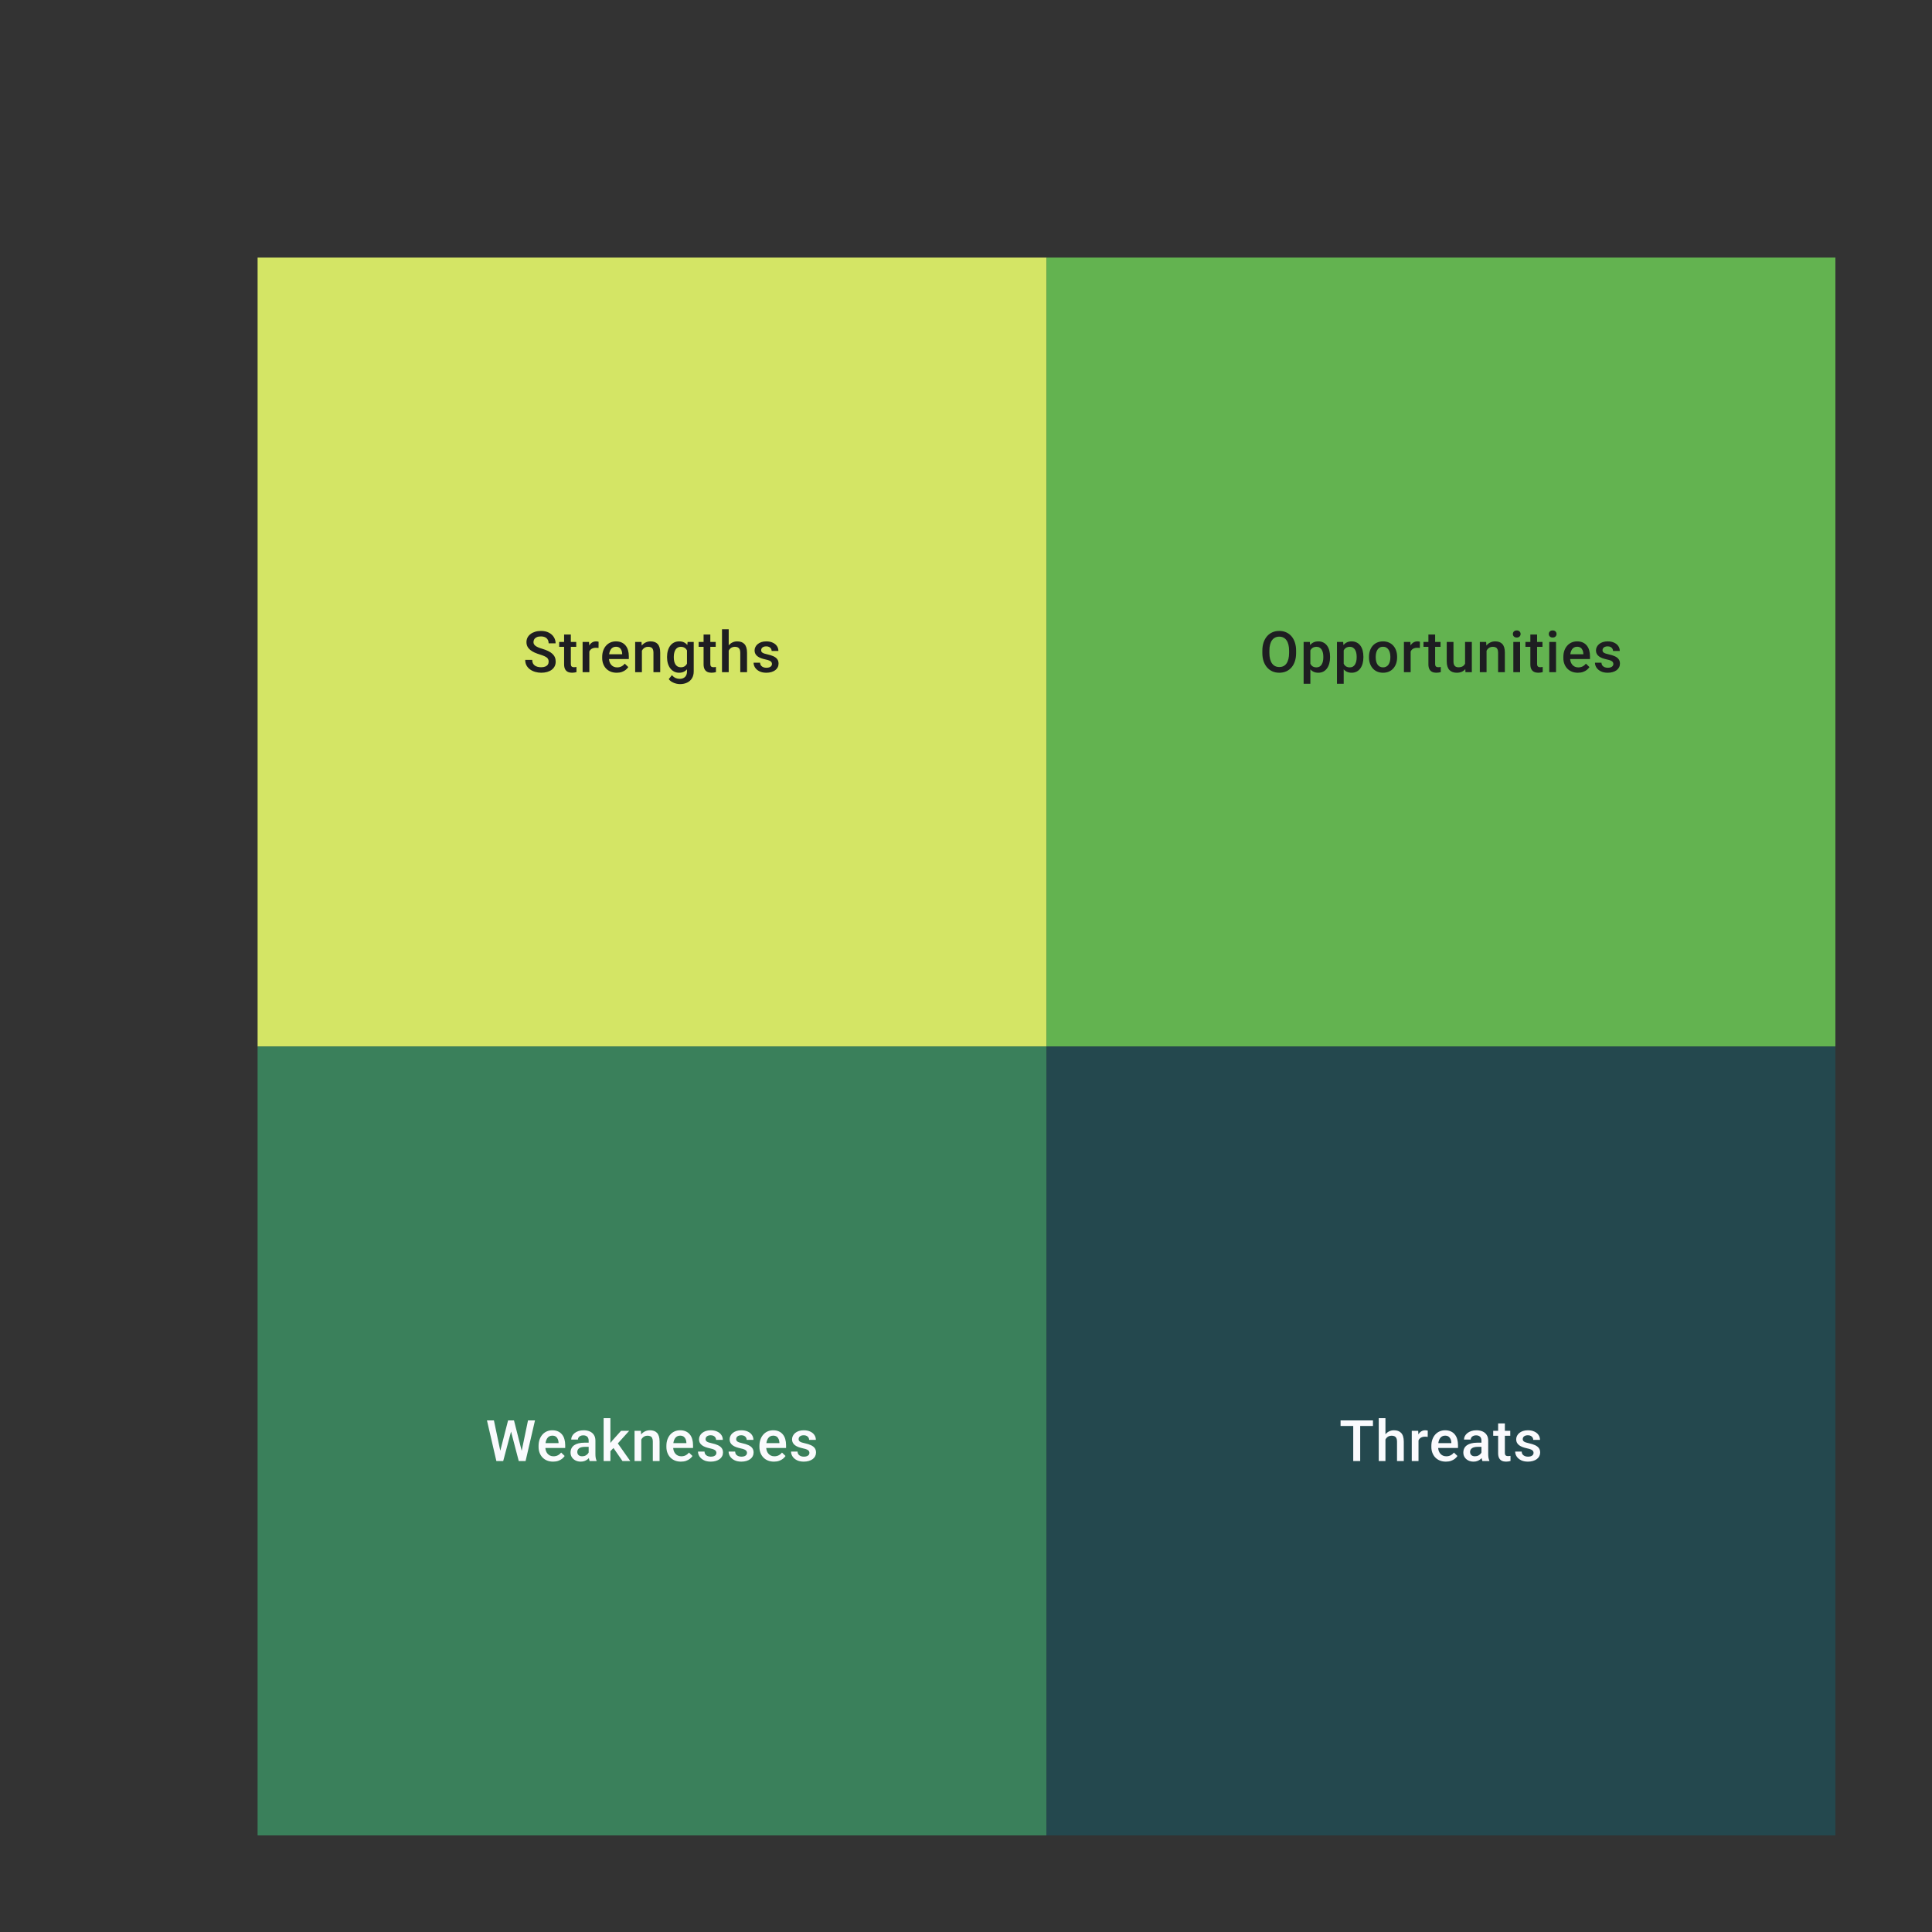
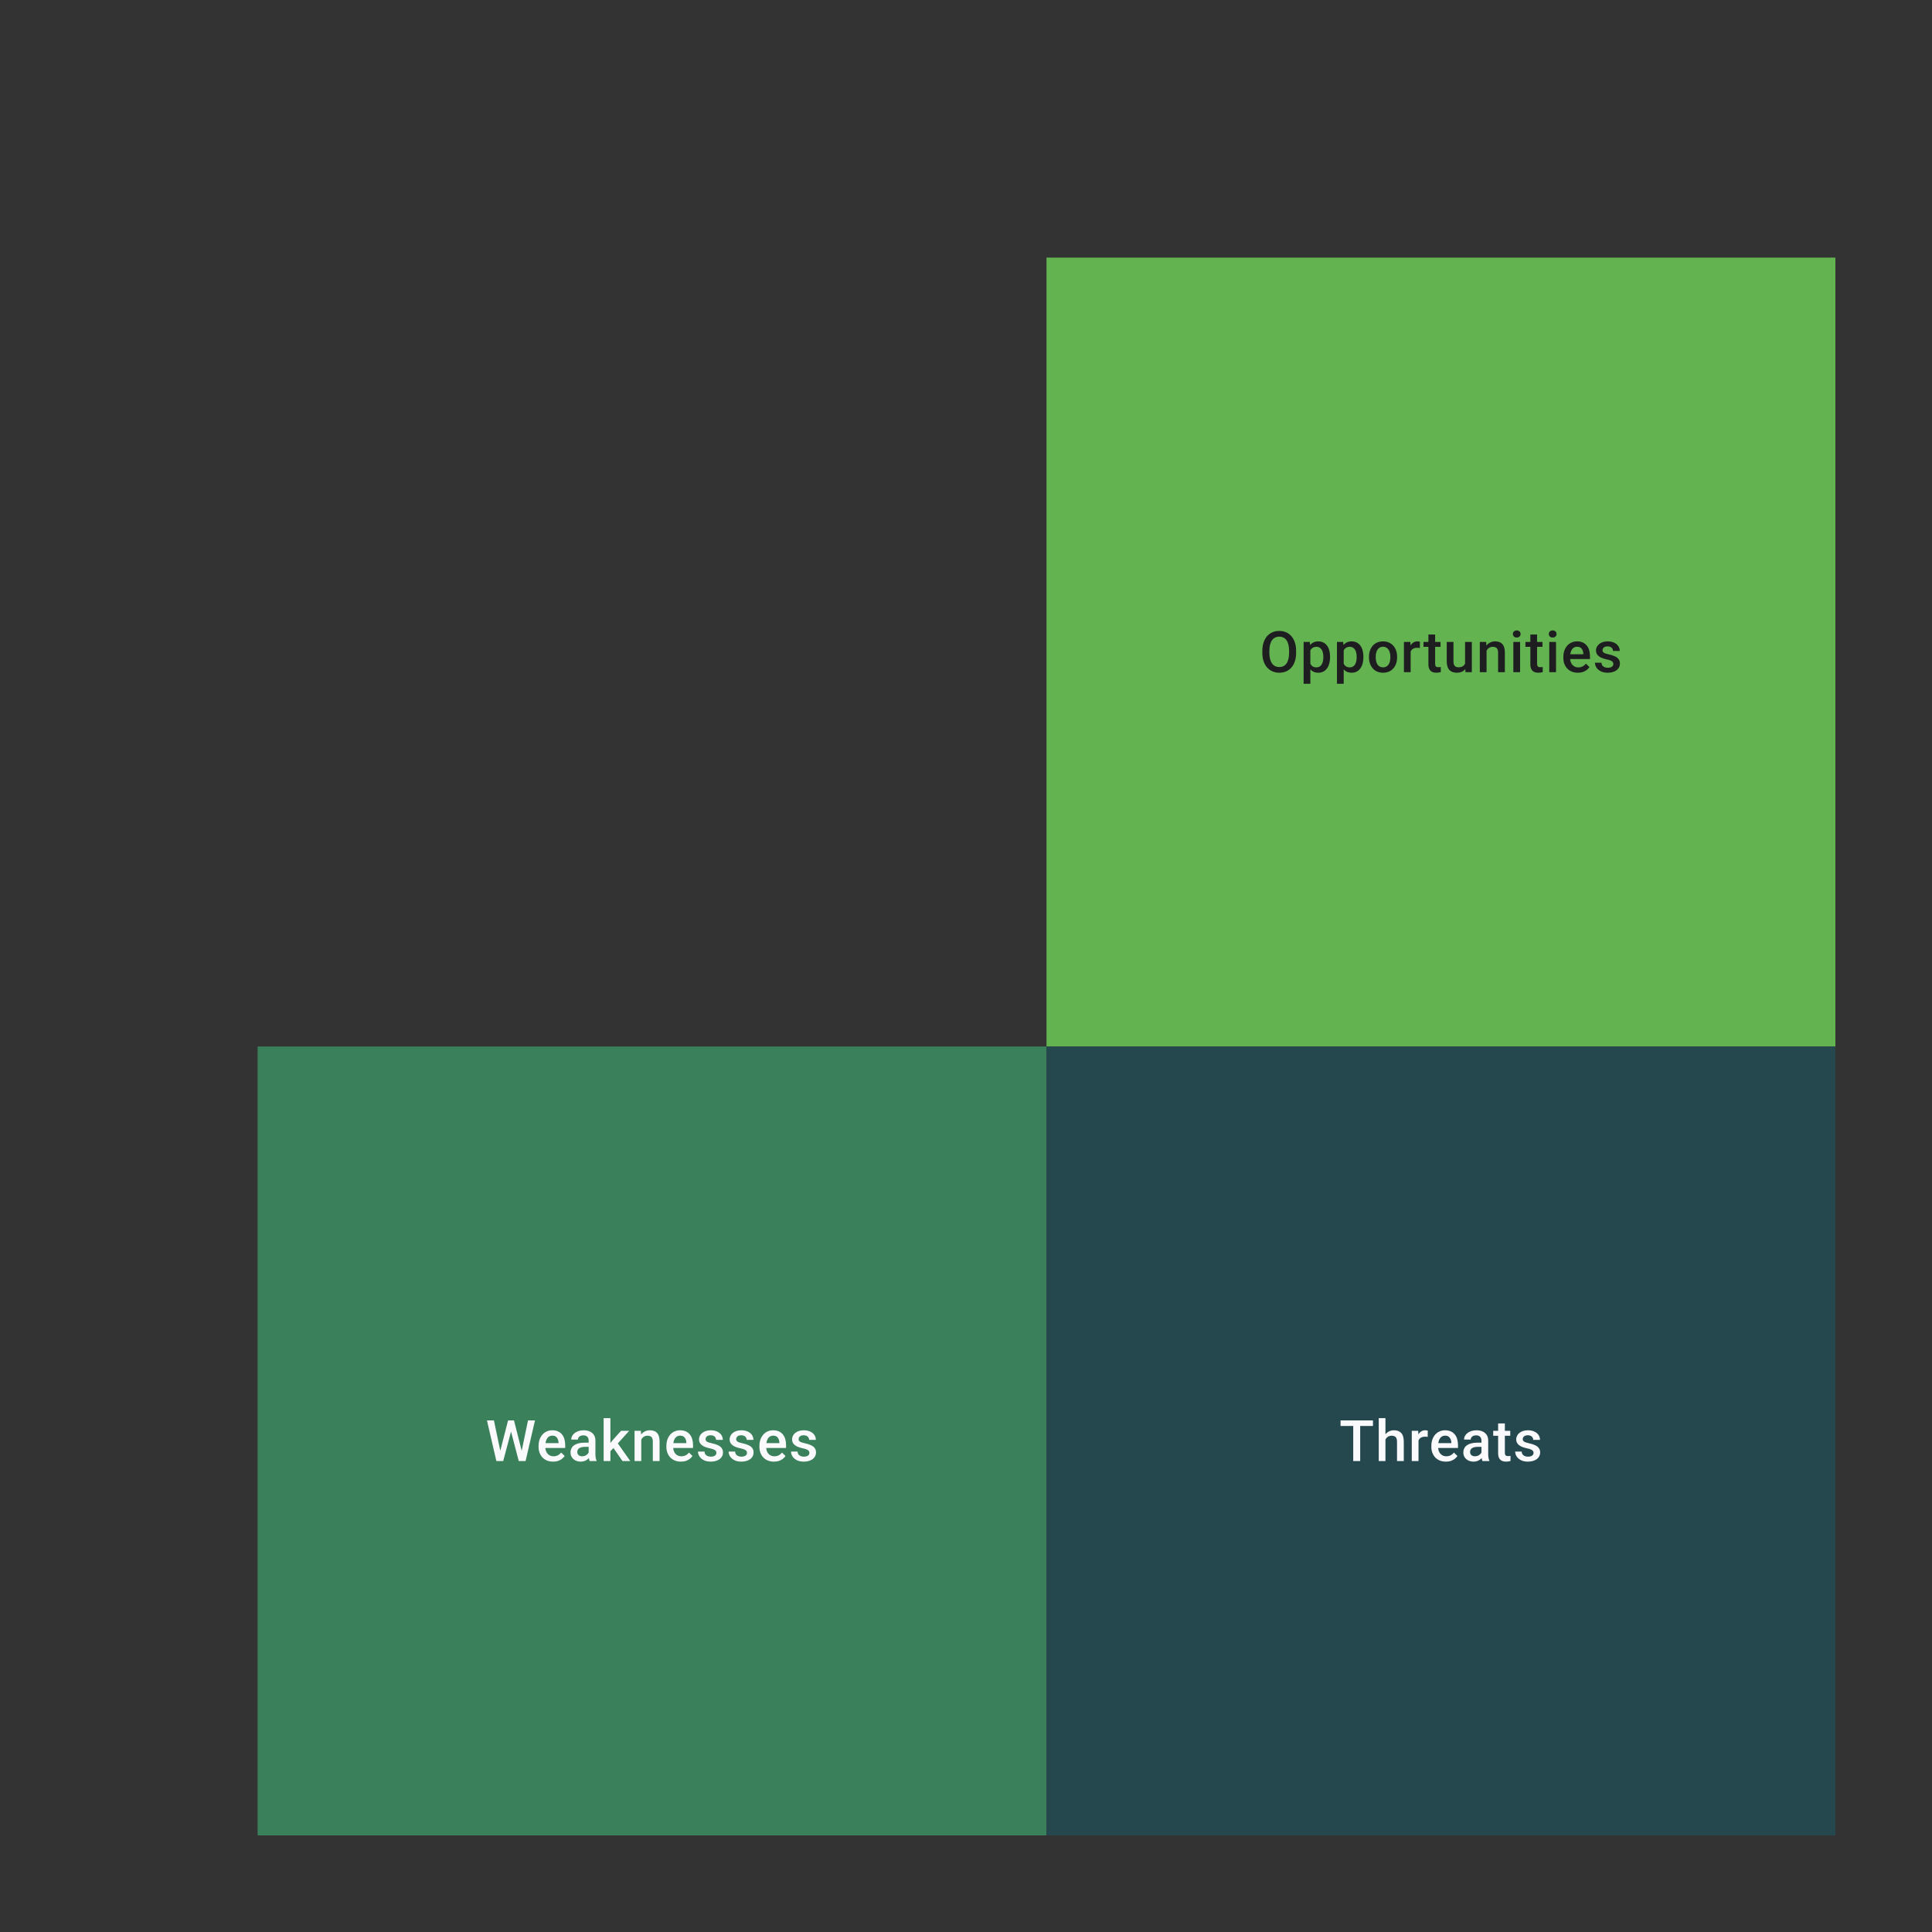
<svg xmlns="http://www.w3.org/2000/svg" width="480" height="480" viewBox="0 0 480 480" fill="none">
  <rect x="0" y="0" width="480" height="480" fill="#333333" stroke="none" />
-   <rect width="196" height="196" transform="translate(64 64)" fill="#D4E565" />
-   <path d="M136.311 164.396C136.311 164.188 136.278 164.003 136.213 163.841C136.153 163.679 136.045 163.531 135.887 163.396C135.73 163.262 135.508 163.133 135.221 163.008C134.938 162.878 134.577 162.746 134.137 162.612C133.656 162.464 133.212 162.299 132.804 162.119C132.402 161.934 132.05 161.721 131.749 161.48C131.448 161.235 131.214 160.955 131.048 160.64C130.881 160.32 130.798 159.952 130.798 159.536C130.798 159.124 130.883 158.749 131.055 158.411C131.23 158.073 131.478 157.782 131.797 157.536C132.122 157.286 132.503 157.094 132.943 156.96C133.383 156.821 133.869 156.752 134.401 156.752C135.151 156.752 135.797 156.89 136.338 157.168C136.885 157.446 137.304 157.819 137.595 158.286C137.891 158.754 138.04 159.27 138.04 159.834H136.311C136.311 159.501 136.239 159.207 136.095 158.953C135.957 158.693 135.744 158.49 135.457 158.342C135.174 158.194 134.816 158.119 134.38 158.119C133.968 158.119 133.626 158.182 133.353 158.307C133.08 158.432 132.876 158.601 132.742 158.814C132.608 159.027 132.54 159.267 132.54 159.536C132.54 159.726 132.584 159.899 132.672 160.057C132.76 160.209 132.895 160.353 133.075 160.487C133.256 160.617 133.482 160.739 133.756 160.855C134.029 160.971 134.35 161.082 134.721 161.188C135.281 161.355 135.769 161.54 136.186 161.744C136.602 161.943 136.949 162.17 137.227 162.424C137.505 162.679 137.713 162.968 137.852 163.292C137.991 163.612 138.06 163.975 138.06 164.382C138.06 164.808 137.975 165.192 137.804 165.535C137.632 165.873 137.387 166.162 137.068 166.403C136.753 166.639 136.373 166.822 135.929 166.951C135.489 167.076 134.998 167.139 134.457 167.139C133.971 167.139 133.492 167.074 133.02 166.944C132.552 166.815 132.126 166.618 131.742 166.354C131.358 166.086 131.052 165.753 130.825 165.354C130.599 164.952 130.485 164.482 130.485 163.945H132.228C132.228 164.274 132.284 164.554 132.395 164.785C132.51 165.017 132.67 165.206 132.874 165.354C133.077 165.498 133.313 165.604 133.582 165.674C133.855 165.743 134.147 165.778 134.457 165.778C134.864 165.778 135.204 165.72 135.477 165.604C135.755 165.489 135.964 165.327 136.102 165.118C136.241 164.91 136.311 164.669 136.311 164.396ZM143.163 159.487V160.709H138.928V159.487H143.163ZM140.15 157.647H141.823V164.924C141.823 165.155 141.856 165.334 141.921 165.459C141.99 165.579 142.085 165.66 142.205 165.702C142.326 165.743 142.467 165.764 142.629 165.764C142.745 165.764 142.856 165.757 142.962 165.743C143.069 165.729 143.154 165.715 143.219 165.702L143.226 166.979C143.087 167.021 142.925 167.058 142.74 167.09C142.559 167.123 142.351 167.139 142.115 167.139C141.731 167.139 141.391 167.072 141.094 166.938C140.798 166.799 140.567 166.574 140.4 166.264C140.233 165.954 140.15 165.542 140.15 165.028V157.647ZM146.42 160.918V167H144.746V159.487H146.343L146.42 160.918ZM148.718 159.439L148.704 160.994C148.602 160.975 148.491 160.962 148.371 160.952C148.255 160.943 148.139 160.938 148.024 160.938C147.737 160.938 147.484 160.98 147.267 161.063C147.049 161.142 146.866 161.258 146.718 161.411C146.575 161.559 146.464 161.739 146.385 161.952C146.306 162.165 146.26 162.403 146.246 162.667L145.864 162.695C145.864 162.223 145.91 161.786 146.003 161.383C146.096 160.98 146.235 160.626 146.42 160.32C146.609 160.015 146.846 159.777 147.128 159.605C147.415 159.434 147.746 159.348 148.121 159.348C148.223 159.348 148.331 159.358 148.447 159.376C148.567 159.395 148.658 159.416 148.718 159.439ZM153.224 167.139C152.668 167.139 152.166 167.049 151.717 166.868C151.273 166.683 150.893 166.426 150.578 166.097C150.268 165.769 150.03 165.382 149.863 164.938C149.697 164.493 149.613 164.014 149.613 163.501V163.223C149.613 162.635 149.699 162.103 149.87 161.626C150.041 161.149 150.28 160.742 150.585 160.404C150.891 160.061 151.252 159.8 151.669 159.619C152.085 159.439 152.536 159.348 153.023 159.348C153.559 159.348 154.029 159.439 154.432 159.619C154.835 159.8 155.168 160.054 155.432 160.383C155.7 160.707 155.899 161.094 156.029 161.543C156.163 161.992 156.23 162.487 156.23 163.028V163.744H150.426V162.542H154.578V162.41C154.569 162.11 154.508 161.827 154.397 161.563C154.291 161.3 154.127 161.087 153.904 160.925C153.682 160.763 153.386 160.682 153.016 160.682C152.738 160.682 152.49 160.742 152.273 160.862C152.06 160.978 151.881 161.147 151.738 161.369C151.594 161.591 151.483 161.86 151.405 162.174C151.331 162.485 151.294 162.834 151.294 163.223V163.501C151.294 163.829 151.338 164.135 151.426 164.417C151.518 164.695 151.652 164.938 151.828 165.146C152.004 165.354 152.217 165.519 152.467 165.639C152.717 165.755 153.002 165.813 153.321 165.813C153.724 165.813 154.083 165.732 154.397 165.57C154.712 165.408 154.985 165.179 155.217 164.882L156.098 165.736C155.936 165.972 155.726 166.199 155.467 166.417C155.207 166.63 154.89 166.803 154.515 166.938C154.145 167.072 153.715 167.139 153.224 167.139ZM159.48 161.091V167H157.806V159.487H159.382L159.48 161.091ZM159.181 162.966L158.639 162.959C158.644 162.427 158.718 161.938 158.862 161.494C159.01 161.05 159.213 160.668 159.473 160.348C159.736 160.029 160.051 159.784 160.417 159.612C160.783 159.436 161.19 159.348 161.639 159.348C162 159.348 162.326 159.399 162.618 159.501C162.914 159.598 163.166 159.758 163.375 159.98C163.588 160.202 163.75 160.492 163.861 160.848C163.972 161.2 164.027 161.633 164.027 162.147V167H162.347V162.14C162.347 161.779 162.294 161.494 162.187 161.286C162.086 161.073 161.935 160.922 161.736 160.834C161.542 160.742 161.299 160.695 161.007 160.695C160.72 160.695 160.463 160.756 160.236 160.876C160.01 160.996 159.817 161.161 159.66 161.369C159.507 161.577 159.389 161.818 159.306 162.091C159.223 162.364 159.181 162.656 159.181 162.966ZM170.832 159.487H172.352V166.792C172.352 167.468 172.209 168.042 171.922 168.514C171.635 168.986 171.234 169.345 170.721 169.59C170.207 169.84 169.612 169.965 168.936 169.965C168.649 169.965 168.33 169.923 167.978 169.84C167.631 169.757 167.293 169.622 166.964 169.437C166.64 169.257 166.369 169.018 166.152 168.722L166.936 167.736C167.205 168.055 167.501 168.289 167.825 168.437C168.149 168.585 168.489 168.659 168.846 168.659C169.23 168.659 169.556 168.588 169.825 168.444C170.098 168.305 170.309 168.099 170.457 167.826C170.605 167.553 170.679 167.22 170.679 166.826V161.188L170.832 159.487ZM165.728 163.327V163.181C165.728 162.612 165.798 162.093 165.937 161.626C166.075 161.154 166.275 160.749 166.534 160.411C166.793 160.068 167.108 159.807 167.478 159.626C167.848 159.441 168.267 159.348 168.735 159.348C169.221 159.348 169.635 159.436 169.978 159.612C170.325 159.788 170.614 160.04 170.846 160.369C171.077 160.693 171.258 161.082 171.387 161.536C171.521 161.985 171.621 162.485 171.686 163.035V163.501C171.626 164.037 171.524 164.528 171.38 164.973C171.237 165.417 171.047 165.801 170.811 166.125C170.575 166.449 170.283 166.699 169.936 166.875C169.593 167.051 169.188 167.139 168.721 167.139C168.263 167.139 167.848 167.044 167.478 166.854C167.112 166.664 166.798 166.398 166.534 166.056C166.275 165.713 166.075 165.31 165.937 164.848C165.798 164.38 165.728 163.873 165.728 163.327ZM167.402 163.181V163.327C167.402 163.67 167.434 163.989 167.499 164.285C167.568 164.581 167.672 164.843 167.811 165.07C167.955 165.292 168.135 165.468 168.353 165.597C168.575 165.722 168.837 165.785 169.137 165.785C169.531 165.785 169.853 165.702 170.103 165.535C170.357 165.368 170.552 165.144 170.686 164.861C170.825 164.574 170.922 164.255 170.977 163.903V162.647C170.95 162.373 170.892 162.119 170.804 161.883C170.721 161.647 170.607 161.441 170.464 161.265C170.32 161.084 170.14 160.945 169.922 160.848C169.705 160.746 169.448 160.695 169.151 160.695C168.851 160.695 168.589 160.76 168.367 160.89C168.145 161.019 167.962 161.198 167.818 161.424C167.679 161.651 167.575 161.915 167.506 162.216C167.436 162.517 167.402 162.839 167.402 163.181ZM177.816 159.487V160.709H173.581V159.487H177.816ZM174.803 157.647H176.476V164.924C176.476 165.155 176.509 165.334 176.574 165.459C176.643 165.579 176.738 165.66 176.858 165.702C176.979 165.743 177.12 165.764 177.282 165.764C177.398 165.764 177.509 165.757 177.615 165.743C177.722 165.729 177.807 165.715 177.872 165.702L177.879 166.979C177.74 167.021 177.578 167.058 177.393 167.09C177.212 167.123 177.004 167.139 176.768 167.139C176.384 167.139 176.044 167.072 175.747 166.938C175.451 166.799 175.22 166.574 175.053 166.264C174.886 165.954 174.803 165.542 174.803 165.028V157.647ZM181.045 156.335V167H179.378V156.335H181.045ZM180.753 162.966L180.212 162.959C180.216 162.441 180.288 161.961 180.427 161.522C180.57 161.082 180.769 160.7 181.024 160.376C181.283 160.047 181.593 159.795 181.954 159.619C182.315 159.439 182.716 159.348 183.156 159.348C183.526 159.348 183.859 159.399 184.155 159.501C184.456 159.603 184.716 159.767 184.933 159.994C185.151 160.216 185.315 160.508 185.426 160.869C185.542 161.225 185.6 161.661 185.6 162.174V167H183.919V162.16C183.919 161.799 183.866 161.512 183.76 161.3C183.658 161.087 183.507 160.934 183.308 160.841C183.109 160.744 182.866 160.695 182.579 160.695C182.278 160.695 182.012 160.756 181.781 160.876C181.554 160.996 181.364 161.161 181.211 161.369C181.059 161.577 180.943 161.818 180.864 162.091C180.79 162.364 180.753 162.656 180.753 162.966ZM191.793 164.966C191.793 164.799 191.751 164.649 191.668 164.514C191.585 164.375 191.425 164.25 191.189 164.139C190.957 164.028 190.615 163.926 190.161 163.834C189.763 163.746 189.397 163.642 189.064 163.521C188.735 163.396 188.453 163.246 188.217 163.07C187.981 162.894 187.798 162.686 187.668 162.445C187.539 162.204 187.474 161.927 187.474 161.612C187.474 161.306 187.541 161.017 187.675 160.744C187.81 160.471 188.002 160.23 188.252 160.022C188.502 159.814 188.805 159.649 189.161 159.529C189.522 159.409 189.925 159.348 190.369 159.348C190.999 159.348 191.538 159.455 191.987 159.668C192.441 159.876 192.788 160.161 193.029 160.522C193.269 160.878 193.39 161.281 193.39 161.73H191.716C191.716 161.531 191.666 161.346 191.564 161.175C191.467 160.999 191.318 160.857 191.119 160.751C190.92 160.64 190.67 160.584 190.369 160.584C190.082 160.584 189.844 160.631 189.654 160.723C189.469 160.811 189.33 160.927 189.238 161.07C189.15 161.214 189.106 161.371 189.106 161.543C189.106 161.667 189.129 161.781 189.175 161.883C189.226 161.98 189.309 162.07 189.425 162.154C189.541 162.232 189.698 162.306 189.897 162.376C190.101 162.445 190.356 162.512 190.661 162.577C191.235 162.697 191.728 162.852 192.14 163.042C192.557 163.227 192.876 163.468 193.098 163.764C193.32 164.056 193.431 164.426 193.431 164.875C193.431 165.209 193.36 165.514 193.216 165.792C193.077 166.065 192.874 166.303 192.605 166.507C192.337 166.706 192.015 166.861 191.64 166.972C191.27 167.083 190.853 167.139 190.39 167.139C189.71 167.139 189.134 167.019 188.661 166.778C188.189 166.532 187.831 166.22 187.585 165.84C187.344 165.456 187.224 165.058 187.224 164.646H188.842C188.86 164.956 188.946 165.204 189.099 165.389C189.256 165.57 189.451 165.702 189.682 165.785C189.918 165.864 190.161 165.903 190.411 165.903C190.712 165.903 190.964 165.864 191.168 165.785C191.372 165.702 191.527 165.59 191.633 165.452C191.74 165.308 191.793 165.146 191.793 164.966Z" fill="#1E1E21" />
  <rect width="196" height="196" transform="translate(260 64)" fill="#63B350" />
  <path d="M322.014 161.667V162.223C322.014 162.987 321.915 163.672 321.716 164.278C321.517 164.885 321.232 165.401 320.862 165.827C320.496 166.252 320.056 166.579 319.542 166.806C319.029 167.028 318.459 167.139 317.834 167.139C317.214 167.139 316.647 167.028 316.133 166.806C315.624 166.579 315.182 166.252 314.807 165.827C314.432 165.401 314.14 164.885 313.932 164.278C313.728 163.672 313.627 162.987 313.627 162.223V161.667C313.627 160.904 313.728 160.221 313.932 159.619C314.136 159.013 314.423 158.497 314.793 158.071C315.168 157.64 315.61 157.314 316.119 157.092C316.633 156.865 317.2 156.752 317.82 156.752C318.445 156.752 319.015 156.865 319.529 157.092C320.042 157.314 320.484 157.64 320.855 158.071C321.225 158.497 321.51 159.013 321.709 159.619C321.912 160.221 322.014 160.904 322.014 161.667ZM320.271 162.223V161.654C320.271 161.089 320.216 160.591 320.105 160.161C319.998 159.726 319.839 159.362 319.626 159.071C319.417 158.774 319.161 158.552 318.855 158.404C318.549 158.251 318.205 158.175 317.82 158.175C317.436 158.175 317.094 158.251 316.793 158.404C316.492 158.552 316.235 158.774 316.022 159.071C315.814 159.362 315.654 159.726 315.543 160.161C315.432 160.591 315.376 161.089 315.376 161.654V162.223C315.376 162.788 315.432 163.288 315.543 163.723C315.654 164.158 315.816 164.526 316.029 164.827C316.247 165.123 316.506 165.347 316.807 165.5C317.108 165.648 317.45 165.722 317.834 165.722C318.223 165.722 318.568 165.648 318.869 165.5C319.17 165.347 319.424 165.123 319.633 164.827C319.841 164.526 319.998 164.158 320.105 163.723C320.216 163.288 320.271 162.788 320.271 162.223ZM325.555 160.932V169.888H323.882V159.487H325.423L325.555 160.932ZM330.45 163.174V163.32C330.45 163.866 330.385 164.373 330.256 164.841C330.131 165.304 329.943 165.709 329.693 166.056C329.448 166.398 329.145 166.664 328.784 166.854C328.423 167.044 328.006 167.139 327.534 167.139C327.066 167.139 326.657 167.053 326.305 166.882C325.958 166.706 325.664 166.458 325.423 166.139C325.182 165.82 324.988 165.445 324.84 165.014C324.696 164.579 324.595 164.102 324.534 163.584V163.021C324.595 162.471 324.696 161.971 324.84 161.522C324.988 161.073 325.182 160.686 325.423 160.362C325.664 160.038 325.958 159.788 326.305 159.612C326.652 159.436 327.057 159.348 327.52 159.348C327.992 159.348 328.411 159.441 328.777 159.626C329.142 159.807 329.45 160.066 329.7 160.404C329.95 160.737 330.138 161.14 330.263 161.612C330.388 162.079 330.45 162.6 330.45 163.174ZM328.777 163.32V163.174C328.777 162.827 328.744 162.505 328.68 162.209C328.615 161.908 328.513 161.644 328.374 161.418C328.235 161.191 328.057 161.015 327.839 160.89C327.627 160.76 327.37 160.695 327.069 160.695C326.772 160.695 326.518 160.746 326.305 160.848C326.092 160.945 325.914 161.082 325.77 161.258C325.627 161.434 325.516 161.64 325.437 161.876C325.358 162.107 325.303 162.36 325.27 162.633V163.98C325.326 164.313 325.421 164.618 325.555 164.896C325.689 165.174 325.879 165.396 326.124 165.563C326.374 165.725 326.694 165.806 327.083 165.806C327.383 165.806 327.64 165.741 327.853 165.611C328.066 165.482 328.24 165.304 328.374 165.077C328.513 164.845 328.615 164.579 328.68 164.278C328.744 163.977 328.777 163.658 328.777 163.32ZM333.838 160.932V169.888H332.165V159.487H333.706L333.838 160.932ZM338.733 163.174V163.32C338.733 163.866 338.668 164.373 338.539 164.841C338.414 165.304 338.226 165.709 337.976 166.056C337.731 166.398 337.428 166.664 337.067 166.854C336.706 167.044 336.289 167.139 335.817 167.139C335.35 167.139 334.94 167.053 334.588 166.882C334.241 166.706 333.947 166.458 333.706 166.139C333.466 165.82 333.271 165.445 333.123 165.014C332.98 164.579 332.878 164.102 332.818 163.584V163.021C332.878 162.471 332.98 161.971 333.123 161.522C333.271 161.073 333.466 160.686 333.706 160.362C333.947 160.038 334.241 159.788 334.588 159.612C334.935 159.436 335.34 159.348 335.803 159.348C336.275 159.348 336.694 159.441 337.06 159.626C337.426 159.807 337.733 160.066 337.983 160.404C338.233 160.737 338.421 161.14 338.546 161.612C338.671 162.079 338.733 162.6 338.733 163.174ZM337.06 163.32V163.174C337.06 162.827 337.028 162.505 336.963 162.209C336.898 161.908 336.796 161.644 336.657 161.418C336.518 161.191 336.34 161.015 336.123 160.89C335.91 160.76 335.653 160.695 335.352 160.695C335.056 160.695 334.801 160.746 334.588 160.848C334.375 160.945 334.197 161.082 334.053 161.258C333.91 161.434 333.799 161.64 333.72 161.876C333.641 162.107 333.586 162.36 333.554 162.633V163.98C333.609 164.313 333.704 164.618 333.838 164.896C333.972 165.174 334.162 165.396 334.408 165.563C334.658 165.725 334.977 165.806 335.366 165.806C335.667 165.806 335.924 165.741 336.136 165.611C336.349 165.482 336.523 165.304 336.657 165.077C336.796 164.845 336.898 164.579 336.963 164.278C337.028 163.977 337.06 163.658 337.06 163.32ZM340.122 163.327V163.167C340.122 162.626 340.2 162.123 340.358 161.661C340.515 161.193 340.742 160.788 341.038 160.445C341.339 160.098 341.705 159.83 342.135 159.64C342.57 159.446 343.061 159.348 343.607 159.348C344.158 159.348 344.649 159.446 345.079 159.64C345.514 159.83 345.882 160.098 346.183 160.445C346.484 160.788 346.713 161.193 346.871 161.661C347.028 162.123 347.107 162.626 347.107 163.167V163.327C347.107 163.869 347.028 164.371 346.871 164.834C346.713 165.297 346.484 165.702 346.183 166.049C345.882 166.391 345.517 166.66 345.086 166.854C344.656 167.044 344.167 167.139 343.621 167.139C343.07 167.139 342.577 167.044 342.142 166.854C341.712 166.66 341.346 166.391 341.045 166.049C340.744 165.702 340.515 165.297 340.358 164.834C340.2 164.371 340.122 163.869 340.122 163.327ZM341.795 163.167V163.327C341.795 163.665 341.83 163.984 341.899 164.285C341.969 164.586 342.077 164.85 342.226 165.077C342.374 165.304 342.563 165.482 342.795 165.611C343.026 165.741 343.302 165.806 343.621 165.806C343.931 165.806 344.2 165.741 344.427 165.611C344.658 165.482 344.848 165.304 344.996 165.077C345.144 164.85 345.253 164.586 345.322 164.285C345.396 163.984 345.433 163.665 345.433 163.327V163.167C345.433 162.834 345.396 162.519 345.322 162.223C345.253 161.922 345.142 161.656 344.989 161.424C344.841 161.193 344.651 161.013 344.42 160.883C344.193 160.749 343.922 160.682 343.607 160.682C343.292 160.682 343.019 160.749 342.788 160.883C342.561 161.013 342.374 161.193 342.226 161.424C342.077 161.656 341.969 161.922 341.899 162.223C341.83 162.519 341.795 162.834 341.795 163.167ZM350.474 160.918V167H348.801V159.487H350.398L350.474 160.918ZM352.772 159.439L352.758 160.994C352.656 160.975 352.545 160.962 352.425 160.952C352.309 160.943 352.194 160.938 352.078 160.938C351.791 160.938 351.539 160.98 351.321 161.063C351.103 161.142 350.921 161.258 350.773 161.411C350.629 161.559 350.518 161.739 350.439 161.952C350.361 162.165 350.314 162.403 350.3 162.667L349.918 162.695C349.918 162.223 349.965 161.786 350.057 161.383C350.15 160.98 350.289 160.626 350.474 160.32C350.664 160.015 350.9 159.777 351.182 159.605C351.469 159.434 351.8 159.348 352.175 159.348C352.277 159.348 352.386 159.358 352.501 159.376C352.622 159.395 352.712 159.416 352.772 159.439ZM357.896 159.487V160.709H353.661V159.487H357.896ZM354.883 157.647H356.556V164.924C356.556 165.155 356.588 165.334 356.653 165.459C356.723 165.579 356.818 165.66 356.938 165.702C357.058 165.743 357.199 165.764 357.361 165.764C357.477 165.764 357.588 165.757 357.695 165.743C357.801 165.729 357.887 165.715 357.952 165.702L357.959 166.979C357.82 167.021 357.658 167.058 357.473 167.09C357.292 167.123 357.084 167.139 356.848 167.139C356.463 167.139 356.123 167.072 355.827 166.938C355.531 166.799 355.299 166.574 355.133 166.264C354.966 165.954 354.883 165.542 354.883 165.028V157.647ZM363.992 165.229V159.487H365.672V167H364.089L363.992 165.229ZM364.228 163.667L364.791 163.653C364.791 164.158 364.735 164.623 364.624 165.049C364.513 165.47 364.342 165.838 364.11 166.153C363.879 166.463 363.582 166.706 363.221 166.882C362.86 167.053 362.428 167.139 361.923 167.139C361.557 167.139 361.222 167.086 360.916 166.979C360.611 166.873 360.347 166.708 360.125 166.486C359.907 166.264 359.738 165.975 359.618 165.618C359.497 165.262 359.437 164.836 359.437 164.341V159.487H361.111V164.355C361.111 164.628 361.143 164.857 361.208 165.042C361.273 165.222 361.361 165.368 361.472 165.479C361.583 165.59 361.712 165.669 361.861 165.715C362.009 165.762 362.166 165.785 362.333 165.785C362.809 165.785 363.184 165.692 363.457 165.507C363.735 165.317 363.932 165.063 364.048 164.743C364.168 164.424 364.228 164.065 364.228 163.667ZM369.331 161.091V167H367.658V159.487H369.234L369.331 161.091ZM369.033 162.966L368.491 162.959C368.496 162.427 368.57 161.938 368.713 161.494C368.861 161.05 369.065 160.668 369.324 160.348C369.588 160.029 369.903 159.784 370.269 159.612C370.634 159.436 371.042 159.348 371.491 159.348C371.852 159.348 372.178 159.399 372.47 159.501C372.766 159.598 373.018 159.758 373.227 159.98C373.439 160.202 373.601 160.492 373.713 160.848C373.824 161.2 373.879 161.633 373.879 162.147V167H372.199V162.14C372.199 161.779 372.146 161.494 372.039 161.286C371.937 161.073 371.787 160.922 371.588 160.834C371.393 160.742 371.15 160.695 370.859 160.695C370.572 160.695 370.315 160.756 370.088 160.876C369.861 160.996 369.669 161.161 369.512 161.369C369.359 161.577 369.241 161.818 369.158 162.091C369.074 162.364 369.033 162.656 369.033 162.966ZM377.663 159.487V167H375.983V159.487H377.663ZM375.872 157.515C375.872 157.261 375.955 157.05 376.122 156.884C376.293 156.712 376.529 156.627 376.83 156.627C377.126 156.627 377.36 156.712 377.531 156.884C377.702 157.05 377.788 157.261 377.788 157.515C377.788 157.765 377.702 157.974 377.531 158.14C377.36 158.307 377.126 158.39 376.83 158.39C376.529 158.39 376.293 158.307 376.122 158.14C375.955 157.974 375.872 157.765 375.872 157.515ZM383.224 159.487V160.709H378.989V159.487H383.224ZM380.211 157.647H381.884V164.924C381.884 165.155 381.917 165.334 381.982 165.459C382.051 165.579 382.146 165.66 382.266 165.702C382.387 165.743 382.528 165.764 382.69 165.764C382.805 165.764 382.917 165.757 383.023 165.743C383.13 165.729 383.215 165.715 383.28 165.702L383.287 166.979C383.148 167.021 382.986 167.058 382.801 167.09C382.62 167.123 382.412 167.139 382.176 167.139C381.792 167.139 381.452 167.072 381.155 166.938C380.859 166.799 380.628 166.574 380.461 166.264C380.294 165.954 380.211 165.542 380.211 165.028V157.647ZM386.592 159.487V167H384.911V159.487H386.592ZM384.8 157.515C384.8 157.261 384.884 157.05 385.05 156.884C385.221 156.712 385.458 156.627 385.758 156.627C386.055 156.627 386.288 156.712 386.46 156.884C386.631 157.05 386.717 157.261 386.717 157.515C386.717 157.765 386.631 157.974 386.46 158.14C386.288 158.307 386.055 158.39 385.758 158.39C385.458 158.39 385.221 158.307 385.05 158.14C384.884 157.974 384.8 157.765 384.8 157.515ZM392.021 167.139C391.466 167.139 390.963 167.049 390.514 166.868C390.07 166.683 389.69 166.426 389.376 166.097C389.066 165.769 388.827 165.382 388.66 164.938C388.494 164.493 388.411 164.014 388.411 163.501V163.223C388.411 162.635 388.496 162.103 388.667 161.626C388.839 161.149 389.077 160.742 389.383 160.404C389.688 160.061 390.049 159.8 390.466 159.619C390.882 159.439 391.334 159.348 391.82 159.348C392.357 159.348 392.827 159.439 393.229 159.619C393.632 159.8 393.965 160.054 394.229 160.383C394.498 160.707 394.697 161.094 394.826 161.543C394.96 161.992 395.028 162.487 395.028 163.028V163.744H389.223V162.542H393.375V162.41C393.366 162.11 393.306 161.827 393.195 161.563C393.088 161.3 392.924 161.087 392.702 160.925C392.479 160.763 392.183 160.682 391.813 160.682C391.535 160.682 391.287 160.742 391.07 160.862C390.857 160.978 390.679 161.147 390.535 161.369C390.392 161.591 390.281 161.86 390.202 162.174C390.128 162.485 390.091 162.834 390.091 163.223V163.501C390.091 163.829 390.135 164.135 390.223 164.417C390.315 164.695 390.45 164.938 390.625 165.146C390.801 165.354 391.014 165.519 391.264 165.639C391.514 165.755 391.799 165.813 392.118 165.813C392.521 165.813 392.88 165.732 393.195 165.57C393.509 165.408 393.782 165.179 394.014 164.882L394.896 165.736C394.734 165.972 394.523 166.199 394.264 166.417C394.005 166.63 393.687 166.803 393.313 166.938C392.942 167.072 392.512 167.139 392.021 167.139ZM400.832 164.966C400.832 164.799 400.79 164.649 400.707 164.514C400.624 164.375 400.464 164.25 400.228 164.139C399.996 164.028 399.654 163.926 399.2 163.834C398.802 163.746 398.436 163.642 398.103 163.521C397.775 163.396 397.492 163.246 397.256 163.07C397.02 162.894 396.837 162.686 396.708 162.445C396.578 162.204 396.513 161.927 396.513 161.612C396.513 161.306 396.58 161.017 396.715 160.744C396.849 160.471 397.041 160.23 397.291 160.022C397.541 159.814 397.844 159.649 398.2 159.529C398.561 159.409 398.964 159.348 399.409 159.348C400.038 159.348 400.577 159.455 401.026 159.668C401.48 159.876 401.827 160.161 402.068 160.522C402.309 160.878 402.429 161.281 402.429 161.73H400.756C400.756 161.531 400.705 161.346 400.603 161.175C400.506 160.999 400.357 160.857 400.158 160.751C399.959 160.64 399.709 160.584 399.409 160.584C399.122 160.584 398.883 160.631 398.693 160.723C398.508 160.811 398.369 160.927 398.277 161.07C398.189 161.214 398.145 161.371 398.145 161.543C398.145 161.667 398.168 161.781 398.214 161.883C398.265 161.98 398.349 162.07 398.464 162.154C398.58 162.232 398.737 162.306 398.936 162.376C399.14 162.445 399.395 162.512 399.7 162.577C400.274 162.697 400.767 162.852 401.179 163.042C401.596 163.227 401.915 163.468 402.137 163.764C402.359 164.056 402.471 164.426 402.471 164.875C402.471 165.209 402.399 165.514 402.255 165.792C402.116 166.065 401.913 166.303 401.644 166.507C401.376 166.706 401.054 166.861 400.679 166.972C400.309 167.083 399.892 167.139 399.429 167.139C398.749 167.139 398.173 167.019 397.7 166.778C397.228 166.532 396.87 166.22 396.624 165.84C396.384 165.456 396.263 165.058 396.263 164.646H397.881C397.9 164.956 397.985 165.204 398.138 165.389C398.295 165.57 398.49 165.702 398.721 165.785C398.957 165.864 399.2 165.903 399.45 165.903C399.751 165.903 400.003 165.864 400.207 165.785C400.411 165.702 400.566 165.59 400.672 165.452C400.779 165.308 400.832 165.146 400.832 164.966Z" fill="#1E1E21" />
  <rect width="196" height="196" transform="translate(64 260)" fill="#3A805B" />
  <path d="M124.219 360.73L126.233 352.89H127.288L127.17 354.911L125.017 363H123.92L124.219 360.73ZM122.712 352.89L124.344 360.667L124.49 363H123.323L120.983 352.89H122.712ZM129.572 360.646L131.183 352.89H132.919L130.579 363H129.413L129.572 360.646ZM127.698 352.89L129.69 360.75L129.982 363H128.885L126.767 354.911L126.656 352.89H127.698ZM137.418 363.139C136.863 363.139 136.36 363.049 135.911 362.868C135.467 362.683 135.087 362.426 134.773 362.097C134.462 361.769 134.224 361.382 134.057 360.938C133.891 360.493 133.807 360.014 133.807 359.501V359.223C133.807 358.635 133.893 358.103 134.064 357.626C134.236 357.149 134.474 356.742 134.78 356.404C135.085 356.061 135.446 355.8 135.863 355.619C136.279 355.439 136.731 355.348 137.217 355.348C137.754 355.348 138.223 355.439 138.626 355.619C139.029 355.8 139.362 356.054 139.626 356.383C139.894 356.707 140.094 357.094 140.223 357.543C140.357 357.992 140.424 358.487 140.424 359.028V359.744H134.62V358.542H138.772V358.41C138.763 358.11 138.703 357.827 138.591 357.563C138.485 357.3 138.321 357.087 138.098 356.925C137.876 356.763 137.58 356.682 137.21 356.682C136.932 356.682 136.684 356.742 136.467 356.862C136.254 356.978 136.076 357.147 135.932 357.369C135.789 357.591 135.678 357.86 135.599 358.174C135.525 358.485 135.488 358.834 135.488 359.223V359.501C135.488 359.829 135.532 360.135 135.62 360.417C135.712 360.695 135.846 360.938 136.022 361.146C136.198 361.354 136.411 361.519 136.661 361.639C136.911 361.755 137.196 361.813 137.515 361.813C137.918 361.813 138.277 361.732 138.591 361.57C138.906 361.408 139.179 361.179 139.411 360.882L140.293 361.736C140.131 361.972 139.92 362.199 139.661 362.417C139.401 362.63 139.084 362.803 138.709 362.938C138.339 363.072 137.909 363.139 137.418 363.139ZM146.25 361.493V357.911C146.25 357.642 146.201 357.411 146.104 357.216C146.007 357.022 145.859 356.871 145.659 356.765C145.465 356.658 145.22 356.605 144.924 356.605C144.65 356.605 144.414 356.651 144.215 356.744C144.016 356.837 143.861 356.962 143.75 357.119C143.639 357.276 143.583 357.455 143.583 357.654H141.917C141.917 357.357 141.989 357.07 142.132 356.793C142.276 356.515 142.484 356.267 142.757 356.05C143.03 355.832 143.357 355.661 143.736 355.536C144.116 355.411 144.542 355.348 145.014 355.348C145.578 355.348 146.078 355.443 146.514 355.633C146.953 355.823 147.298 356.11 147.548 356.494C147.803 356.874 147.93 357.35 147.93 357.924V361.264C147.93 361.607 147.953 361.915 147.999 362.188C148.05 362.456 148.122 362.69 148.215 362.889V363H146.5C146.421 362.819 146.358 362.59 146.312 362.313C146.271 362.03 146.25 361.757 146.25 361.493ZM146.493 358.431L146.507 359.466H145.305C144.995 359.466 144.722 359.496 144.486 359.556C144.25 359.612 144.053 359.695 143.896 359.806C143.739 359.917 143.62 360.051 143.542 360.209C143.463 360.366 143.424 360.544 143.424 360.743C143.424 360.942 143.47 361.125 143.563 361.292C143.655 361.454 143.789 361.581 143.965 361.674C144.146 361.766 144.363 361.813 144.618 361.813C144.961 361.813 145.259 361.743 145.514 361.604C145.773 361.461 145.977 361.287 146.125 361.084C146.273 360.875 146.352 360.679 146.361 360.493L146.902 361.236C146.847 361.426 146.752 361.63 146.618 361.847C146.483 362.065 146.308 362.273 146.09 362.472C145.877 362.667 145.62 362.826 145.319 362.951C145.023 363.076 144.68 363.139 144.292 363.139C143.801 363.139 143.364 363.042 142.979 362.847C142.595 362.648 142.294 362.382 142.077 362.049C141.859 361.711 141.75 361.329 141.75 360.903C141.75 360.505 141.824 360.153 141.973 359.848C142.125 359.538 142.348 359.278 142.639 359.07C142.935 358.862 143.296 358.704 143.722 358.598C144.148 358.487 144.634 358.431 145.18 358.431H146.493ZM151.651 352.335V363H149.971V352.335H151.651ZM156.317 355.487L153.047 359.112L151.256 360.945L150.818 359.528L152.172 357.855L154.297 355.487H156.317ZM154.658 363L152.221 359.473L153.276 358.299L156.595 363H154.658ZM159.323 357.091V363H157.65V355.487H159.226L159.323 357.091ZM159.025 358.966L158.483 358.959C158.488 358.427 158.562 357.938 158.706 357.494C158.854 357.05 159.057 356.668 159.317 356.348C159.58 356.029 159.895 355.784 160.261 355.612C160.627 355.436 161.034 355.348 161.483 355.348C161.844 355.348 162.17 355.399 162.462 355.501C162.758 355.598 163.01 355.758 163.219 355.98C163.432 356.202 163.594 356.492 163.705 356.848C163.816 357.2 163.871 357.633 163.871 358.147V363H162.191V358.14C162.191 357.779 162.138 357.494 162.031 357.286C161.93 357.073 161.779 356.922 161.58 356.834C161.386 356.742 161.143 356.695 160.851 356.695C160.564 356.695 160.307 356.756 160.08 356.876C159.853 356.996 159.661 357.161 159.504 357.369C159.351 357.577 159.233 357.818 159.15 358.091C159.067 358.364 159.025 358.656 159.025 358.966ZM169.176 363.139C168.62 363.139 168.118 363.049 167.669 362.868C167.225 362.683 166.845 362.426 166.53 362.097C166.22 361.769 165.982 361.382 165.815 360.938C165.649 360.493 165.565 360.014 165.565 359.501V359.223C165.565 358.635 165.651 358.103 165.822 357.626C165.993 357.149 166.232 356.742 166.537 356.404C166.843 356.061 167.204 355.8 167.621 355.619C168.037 355.439 168.488 355.348 168.974 355.348C169.511 355.348 169.981 355.439 170.384 355.619C170.787 355.8 171.12 356.054 171.384 356.383C171.652 356.707 171.851 357.094 171.981 357.543C172.115 357.992 172.182 358.487 172.182 359.028V359.744H166.378V358.542H170.53V358.41C170.521 358.11 170.46 357.827 170.349 357.563C170.243 357.3 170.078 357.087 169.856 356.925C169.634 356.763 169.338 356.682 168.968 356.682C168.69 356.682 168.442 356.742 168.225 356.862C168.012 356.978 167.833 357.147 167.69 357.369C167.546 357.591 167.435 357.86 167.357 358.174C167.283 358.485 167.246 358.834 167.246 359.223V359.501C167.246 359.829 167.29 360.135 167.377 360.417C167.47 360.695 167.604 360.938 167.78 361.146C167.956 361.354 168.169 361.519 168.419 361.639C168.669 361.755 168.954 361.813 169.273 361.813C169.676 361.813 170.034 361.732 170.349 361.57C170.664 361.408 170.937 361.179 171.169 360.882L172.05 361.736C171.888 361.972 171.678 362.199 171.419 362.417C171.159 362.63 170.842 362.803 170.467 362.938C170.097 363.072 169.666 363.139 169.176 363.139ZM177.987 360.966C177.987 360.799 177.945 360.649 177.862 360.514C177.778 360.375 177.619 360.25 177.383 360.139C177.151 360.028 176.809 359.926 176.355 359.834C175.957 359.746 175.591 359.642 175.258 359.521C174.929 359.396 174.647 359.246 174.411 359.07C174.175 358.894 173.992 358.686 173.862 358.445C173.733 358.204 173.668 357.927 173.668 357.612C173.668 357.306 173.735 357.017 173.869 356.744C174.003 356.471 174.196 356.23 174.446 356.022C174.696 355.814 174.999 355.649 175.355 355.529C175.716 355.409 176.119 355.348 176.563 355.348C177.193 355.348 177.732 355.455 178.181 355.668C178.635 355.876 178.982 356.161 179.223 356.522C179.463 356.878 179.584 357.281 179.584 357.73H177.91C177.91 357.531 177.859 357.346 177.758 357.175C177.66 356.999 177.512 356.857 177.313 356.751C177.114 356.64 176.864 356.584 176.563 356.584C176.276 356.584 176.038 356.631 175.848 356.723C175.663 356.811 175.524 356.927 175.432 357.07C175.344 357.214 175.3 357.371 175.3 357.543C175.3 357.667 175.323 357.781 175.369 357.883C175.42 357.98 175.503 358.07 175.619 358.154C175.735 358.232 175.892 358.306 176.091 358.376C176.295 358.445 176.549 358.512 176.855 358.577C177.429 358.697 177.922 358.852 178.334 359.042C178.75 359.227 179.07 359.468 179.292 359.764C179.514 360.056 179.625 360.426 179.625 360.875C179.625 361.209 179.554 361.514 179.41 361.792C179.271 362.065 179.068 362.303 178.799 362.507C178.531 362.706 178.209 362.861 177.834 362.972C177.464 363.083 177.047 363.139 176.584 363.139C175.904 363.139 175.327 363.019 174.855 362.778C174.383 362.532 174.024 362.22 173.779 361.84C173.538 361.456 173.418 361.058 173.418 360.646H175.036C175.054 360.956 175.14 361.204 175.293 361.389C175.45 361.57 175.644 361.702 175.876 361.785C176.112 361.864 176.355 361.903 176.605 361.903C176.906 361.903 177.158 361.864 177.362 361.785C177.565 361.702 177.721 361.59 177.827 361.452C177.933 361.308 177.987 361.146 177.987 360.966ZM185.589 360.966C185.589 360.799 185.548 360.649 185.464 360.514C185.381 360.375 185.221 360.25 184.985 360.139C184.754 360.028 184.411 359.926 183.958 359.834C183.56 359.746 183.194 359.642 182.861 359.521C182.532 359.396 182.25 359.246 182.014 359.07C181.777 358.894 181.595 358.686 181.465 358.445C181.335 358.204 181.271 357.927 181.271 357.612C181.271 357.306 181.338 357.017 181.472 356.744C181.606 356.471 181.798 356.23 182.048 356.022C182.298 355.814 182.601 355.649 182.958 355.529C183.319 355.409 183.722 355.348 184.166 355.348C184.796 355.348 185.335 355.455 185.784 355.668C186.237 355.876 186.585 356.161 186.825 356.522C187.066 356.878 187.186 357.281 187.186 357.73H185.513C185.513 357.531 185.462 357.346 185.36 357.175C185.263 356.999 185.115 356.857 184.916 356.751C184.717 356.64 184.467 356.584 184.166 356.584C183.879 356.584 183.641 356.631 183.451 356.723C183.266 356.811 183.127 356.927 183.034 357.07C182.946 357.214 182.902 357.371 182.902 357.543C182.902 357.667 182.925 357.781 182.972 357.883C183.023 357.98 183.106 358.07 183.222 358.154C183.337 358.232 183.495 358.306 183.694 358.376C183.898 358.445 184.152 358.512 184.458 358.577C185.032 358.697 185.525 358.852 185.937 359.042C186.353 359.227 186.673 359.468 186.895 359.764C187.117 360.056 187.228 360.426 187.228 360.875C187.228 361.209 187.156 361.514 187.013 361.792C186.874 362.065 186.67 362.303 186.402 362.507C186.133 362.706 185.812 362.861 185.437 362.972C185.066 363.083 184.65 363.139 184.187 363.139C183.506 363.139 182.93 363.019 182.458 362.778C181.986 362.532 181.627 362.22 181.382 361.84C181.141 361.456 181.021 361.058 181.021 360.646H182.638C182.657 360.956 182.743 361.204 182.895 361.389C183.053 361.57 183.247 361.702 183.479 361.785C183.715 361.864 183.958 361.903 184.208 361.903C184.509 361.903 184.761 361.864 184.964 361.785C185.168 361.702 185.323 361.59 185.43 361.452C185.536 361.308 185.589 361.146 185.589 360.966ZM192.289 363.139C191.734 363.139 191.232 363.049 190.783 362.868C190.338 362.683 189.959 362.426 189.644 362.097C189.334 361.769 189.095 361.382 188.929 360.938C188.762 360.493 188.679 360.014 188.679 359.501V359.223C188.679 358.635 188.765 358.103 188.936 357.626C189.107 357.149 189.345 356.742 189.651 356.404C189.956 356.061 190.318 355.8 190.734 355.619C191.151 355.439 191.602 355.348 192.088 355.348C192.625 355.348 193.095 355.439 193.498 355.619C193.9 355.8 194.234 356.054 194.497 356.383C194.766 356.707 194.965 357.094 195.095 357.543C195.229 357.992 195.296 358.487 195.296 359.028V359.744H189.491V358.542H193.643V358.41C193.634 358.11 193.574 357.827 193.463 357.563C193.356 357.3 193.192 357.087 192.97 356.925C192.748 356.763 192.451 356.682 192.081 356.682C191.803 356.682 191.556 356.742 191.338 356.862C191.125 356.978 190.947 357.147 190.804 357.369C190.66 357.591 190.549 357.86 190.47 358.174C190.396 358.485 190.359 358.834 190.359 359.223V359.501C190.359 359.829 190.403 360.135 190.491 360.417C190.584 360.695 190.718 360.938 190.894 361.146C191.07 361.354 191.283 361.519 191.533 361.639C191.783 361.755 192.067 361.813 192.387 361.813C192.789 361.813 193.148 361.732 193.463 361.57C193.778 361.408 194.051 361.179 194.282 360.882L195.164 361.736C195.002 361.972 194.791 362.199 194.532 362.417C194.273 362.63 193.956 362.803 193.581 362.938C193.211 363.072 192.78 363.139 192.289 363.139ZM201.1 360.966C201.1 360.799 201.059 360.649 200.975 360.514C200.892 360.375 200.732 360.25 200.496 360.139C200.265 360.028 199.922 359.926 199.469 359.834C199.071 359.746 198.705 359.642 198.372 359.521C198.043 359.396 197.761 359.246 197.524 359.07C197.288 358.894 197.106 358.686 196.976 358.445C196.846 358.204 196.782 357.927 196.782 357.612C196.782 357.306 196.849 357.017 196.983 356.744C197.117 356.471 197.309 356.23 197.559 356.022C197.809 355.814 198.112 355.649 198.469 355.529C198.83 355.409 199.233 355.348 199.677 355.348C200.306 355.348 200.846 355.455 201.295 355.668C201.748 355.876 202.095 356.161 202.336 356.522C202.577 356.878 202.697 357.281 202.697 357.73H201.024C201.024 357.531 200.973 357.346 200.871 357.175C200.774 356.999 200.626 356.857 200.427 356.751C200.228 356.64 199.978 356.584 199.677 356.584C199.39 356.584 199.152 356.631 198.962 356.723C198.777 356.811 198.638 356.927 198.545 357.07C198.457 357.214 198.413 357.371 198.413 357.543C198.413 357.667 198.436 357.781 198.483 357.883C198.534 357.98 198.617 358.07 198.733 358.154C198.848 358.232 199.006 358.306 199.205 358.376C199.408 358.445 199.663 358.512 199.969 358.577C200.543 358.697 201.035 358.852 201.447 359.042C201.864 359.227 202.183 359.468 202.406 359.764C202.628 360.056 202.739 360.426 202.739 360.875C202.739 361.209 202.667 361.514 202.524 361.792C202.385 362.065 202.181 362.303 201.913 362.507C201.644 362.706 201.322 362.861 200.948 362.972C200.577 363.083 200.161 363.139 199.698 363.139C199.017 363.139 198.441 363.019 197.969 362.778C197.497 362.532 197.138 362.22 196.893 361.84C196.652 361.456 196.532 361.058 196.532 360.646H198.149C198.168 360.956 198.254 361.204 198.406 361.389C198.564 361.57 198.758 361.702 198.99 361.785C199.226 361.864 199.469 361.903 199.719 361.903C200.019 361.903 200.272 361.864 200.475 361.785C200.679 361.702 200.834 361.59 200.941 361.452C201.047 361.308 201.1 361.146 201.1 360.966Z" fill="#FAFAFD" />
  <rect width="196" height="196" transform="translate(260 260)" fill="#24484E" />
  <path d="M337.935 352.89V363H336.206V352.89H337.935ZM341.108 352.89V354.279H333.06V352.89H341.108ZM344.211 352.335V363H342.545V352.335H344.211ZM343.919 358.966L343.378 358.959C343.382 358.441 343.454 357.961 343.593 357.522C343.737 357.082 343.936 356.7 344.19 356.376C344.449 356.047 344.76 355.795 345.121 355.619C345.482 355.439 345.882 355.348 346.322 355.348C346.692 355.348 347.025 355.399 347.322 355.501C347.623 355.603 347.882 355.767 348.099 355.994C348.317 356.216 348.481 356.508 348.592 356.869C348.708 357.225 348.766 357.661 348.766 358.174V363H347.086V358.16C347.086 357.799 347.032 357.512 346.926 357.3C346.824 357.087 346.674 356.934 346.475 356.841C346.276 356.744 346.033 356.695 345.746 356.695C345.445 356.695 345.178 356.756 344.947 356.876C344.72 356.996 344.53 357.161 344.378 357.369C344.225 357.577 344.109 357.818 344.031 358.091C343.956 358.364 343.919 358.656 343.919 358.966ZM352.425 356.918V363H350.751V355.487H352.348L352.425 356.918ZM354.723 355.439L354.709 356.994C354.607 356.975 354.496 356.962 354.376 356.952C354.26 356.943 354.144 356.938 354.029 356.938C353.742 356.938 353.489 356.98 353.272 357.063C353.054 357.142 352.871 357.258 352.723 357.411C352.58 357.559 352.469 357.739 352.39 357.952C352.311 358.165 352.265 358.403 352.251 358.667L351.869 358.695C351.869 358.223 351.916 357.786 352.008 357.383C352.101 356.98 352.24 356.626 352.425 356.32C352.615 356.015 352.851 355.777 353.133 355.605C353.42 355.434 353.751 355.348 354.126 355.348C354.228 355.348 354.336 355.358 354.452 355.376C354.573 355.395 354.663 355.416 354.723 355.439ZM359.229 363.139C358.674 363.139 358.171 363.049 357.722 362.868C357.278 362.683 356.898 362.426 356.584 362.097C356.273 361.769 356.035 361.382 355.868 360.938C355.702 360.493 355.618 360.014 355.618 359.501V359.223C355.618 358.635 355.704 358.103 355.875 357.626C356.047 357.149 356.285 356.742 356.59 356.404C356.896 356.061 357.257 355.8 357.674 355.619C358.09 355.439 358.542 355.348 359.028 355.348C359.565 355.348 360.034 355.439 360.437 355.619C360.84 355.8 361.173 356.054 361.437 356.383C361.705 356.707 361.904 357.094 362.034 357.543C362.168 357.992 362.235 358.487 362.235 359.028V359.744H356.431V358.542H360.583V358.41C360.574 358.11 360.513 357.827 360.402 357.563C360.296 357.3 360.132 357.087 359.909 356.925C359.687 356.763 359.391 356.682 359.021 356.682C358.743 356.682 358.495 356.742 358.278 356.862C358.065 356.978 357.887 357.147 357.743 357.369C357.6 357.591 357.489 357.86 357.41 358.174C357.336 358.485 357.299 358.834 357.299 359.223V359.501C357.299 359.829 357.343 360.135 357.431 360.417C357.523 360.695 357.657 360.938 357.833 361.146C358.009 361.354 358.222 361.519 358.472 361.639C358.722 361.755 359.007 361.813 359.326 361.813C359.729 361.813 360.088 361.732 360.402 361.57C360.717 361.408 360.99 361.179 361.222 360.882L362.104 361.736C361.942 361.972 361.731 362.199 361.472 362.417C361.212 362.63 360.895 362.803 360.52 362.938C360.15 363.072 359.72 363.139 359.229 363.139ZM368.061 361.493V357.911C368.061 357.642 368.012 357.411 367.915 357.216C367.818 357.022 367.67 356.871 367.47 356.765C367.276 356.658 367.031 356.605 366.734 356.605C366.461 356.605 366.225 356.651 366.026 356.744C365.827 356.837 365.672 356.962 365.561 357.119C365.45 357.276 365.394 357.455 365.394 357.654H363.728C363.728 357.357 363.8 357.07 363.943 356.793C364.087 356.515 364.295 356.267 364.568 356.05C364.841 355.832 365.168 355.661 365.547 355.536C365.927 355.411 366.353 355.348 366.825 355.348C367.389 355.348 367.889 355.443 368.324 355.633C368.764 355.823 369.109 356.11 369.359 356.494C369.614 356.874 369.741 357.35 369.741 357.924V361.264C369.741 361.607 369.764 361.915 369.81 362.188C369.861 362.456 369.933 362.69 370.026 362.889V363H368.311C368.232 362.819 368.169 362.59 368.123 362.313C368.081 362.03 368.061 361.757 368.061 361.493ZM368.304 358.431L368.318 359.466H367.116C366.806 359.466 366.533 359.496 366.297 359.556C366.061 359.612 365.864 359.695 365.707 359.806C365.549 359.917 365.431 360.051 365.353 360.209C365.274 360.366 365.235 360.544 365.235 360.743C365.235 360.942 365.281 361.125 365.374 361.292C365.466 361.454 365.6 361.581 365.776 361.674C365.957 361.766 366.174 361.813 366.429 361.813C366.772 361.813 367.07 361.743 367.325 361.604C367.584 361.461 367.788 361.287 367.936 361.084C368.084 360.875 368.162 360.679 368.172 360.493L368.713 361.236C368.658 361.426 368.563 361.63 368.429 361.847C368.294 362.065 368.119 362.273 367.901 362.472C367.688 362.667 367.431 362.826 367.13 362.951C366.834 363.076 366.491 363.139 366.103 363.139C365.612 363.139 365.175 363.042 364.79 362.847C364.406 362.648 364.105 362.382 363.888 362.049C363.67 361.711 363.561 361.329 363.561 360.903C363.561 360.505 363.635 360.153 363.784 359.848C363.936 359.538 364.158 359.278 364.45 359.07C364.746 358.862 365.107 358.704 365.533 358.598C365.959 358.487 366.445 358.431 366.991 358.431H368.304ZM375.219 355.487V356.709H370.984V355.487H375.219ZM372.206 353.647H373.879V360.924C373.879 361.155 373.911 361.334 373.976 361.459C374.046 361.579 374.14 361.66 374.261 361.702C374.381 361.743 374.522 361.764 374.684 361.764C374.8 361.764 374.911 361.757 375.018 361.743C375.124 361.729 375.21 361.715 375.275 361.702L375.281 362.979C375.143 363.021 374.981 363.058 374.795 363.09C374.615 363.123 374.407 363.139 374.171 363.139C373.786 363.139 373.446 363.072 373.15 362.938C372.854 362.799 372.622 362.574 372.456 362.264C372.289 361.954 372.206 361.542 372.206 361.028V353.647ZM381.009 360.966C381.009 360.799 380.968 360.649 380.884 360.514C380.801 360.375 380.641 360.25 380.405 360.139C380.174 360.028 379.831 359.926 379.378 359.834C378.98 359.746 378.614 359.642 378.281 359.521C377.952 359.396 377.67 359.246 377.434 359.07C377.198 358.894 377.015 358.686 376.885 358.445C376.755 358.204 376.691 357.927 376.691 357.612C376.691 357.306 376.758 357.017 376.892 356.744C377.026 356.471 377.218 356.23 377.468 356.022C377.718 355.814 378.022 355.649 378.378 355.529C378.739 355.409 379.142 355.348 379.586 355.348C380.216 355.348 380.755 355.455 381.204 355.668C381.658 355.876 382.005 356.161 382.245 356.522C382.486 356.878 382.606 357.281 382.606 357.73H380.933C380.933 357.531 380.882 357.346 380.78 357.175C380.683 356.999 380.535 356.857 380.336 356.751C380.137 356.64 379.887 356.584 379.586 356.584C379.299 356.584 379.061 356.631 378.871 356.723C378.686 356.811 378.547 356.927 378.454 357.07C378.366 357.214 378.322 357.371 378.322 357.543C378.322 357.667 378.346 357.781 378.392 357.883C378.443 357.98 378.526 358.07 378.642 358.154C378.758 358.232 378.915 358.306 379.114 358.376C379.318 358.445 379.572 358.512 379.878 358.577C380.452 358.697 380.945 358.852 381.357 359.042C381.773 359.227 382.093 359.468 382.315 359.764C382.537 360.056 382.648 360.426 382.648 360.875C382.648 361.209 382.576 361.514 382.433 361.792C382.294 362.065 382.09 362.303 381.822 362.507C381.553 362.706 381.232 362.861 380.857 362.972C380.486 363.083 380.07 363.139 379.607 363.139C378.926 363.139 378.35 363.019 377.878 362.778C377.406 362.532 377.047 362.22 376.802 361.84C376.561 361.456 376.441 361.058 376.441 360.646H378.059C378.077 360.956 378.163 361.204 378.315 361.389C378.473 361.57 378.667 361.702 378.899 361.785C379.135 361.864 379.378 361.903 379.628 361.903C379.929 361.903 380.181 361.864 380.385 361.785C380.588 361.702 380.743 361.59 380.85 361.452C380.956 361.308 381.009 361.146 381.009 360.966Z" fill="#FAFAFD" />
</svg>